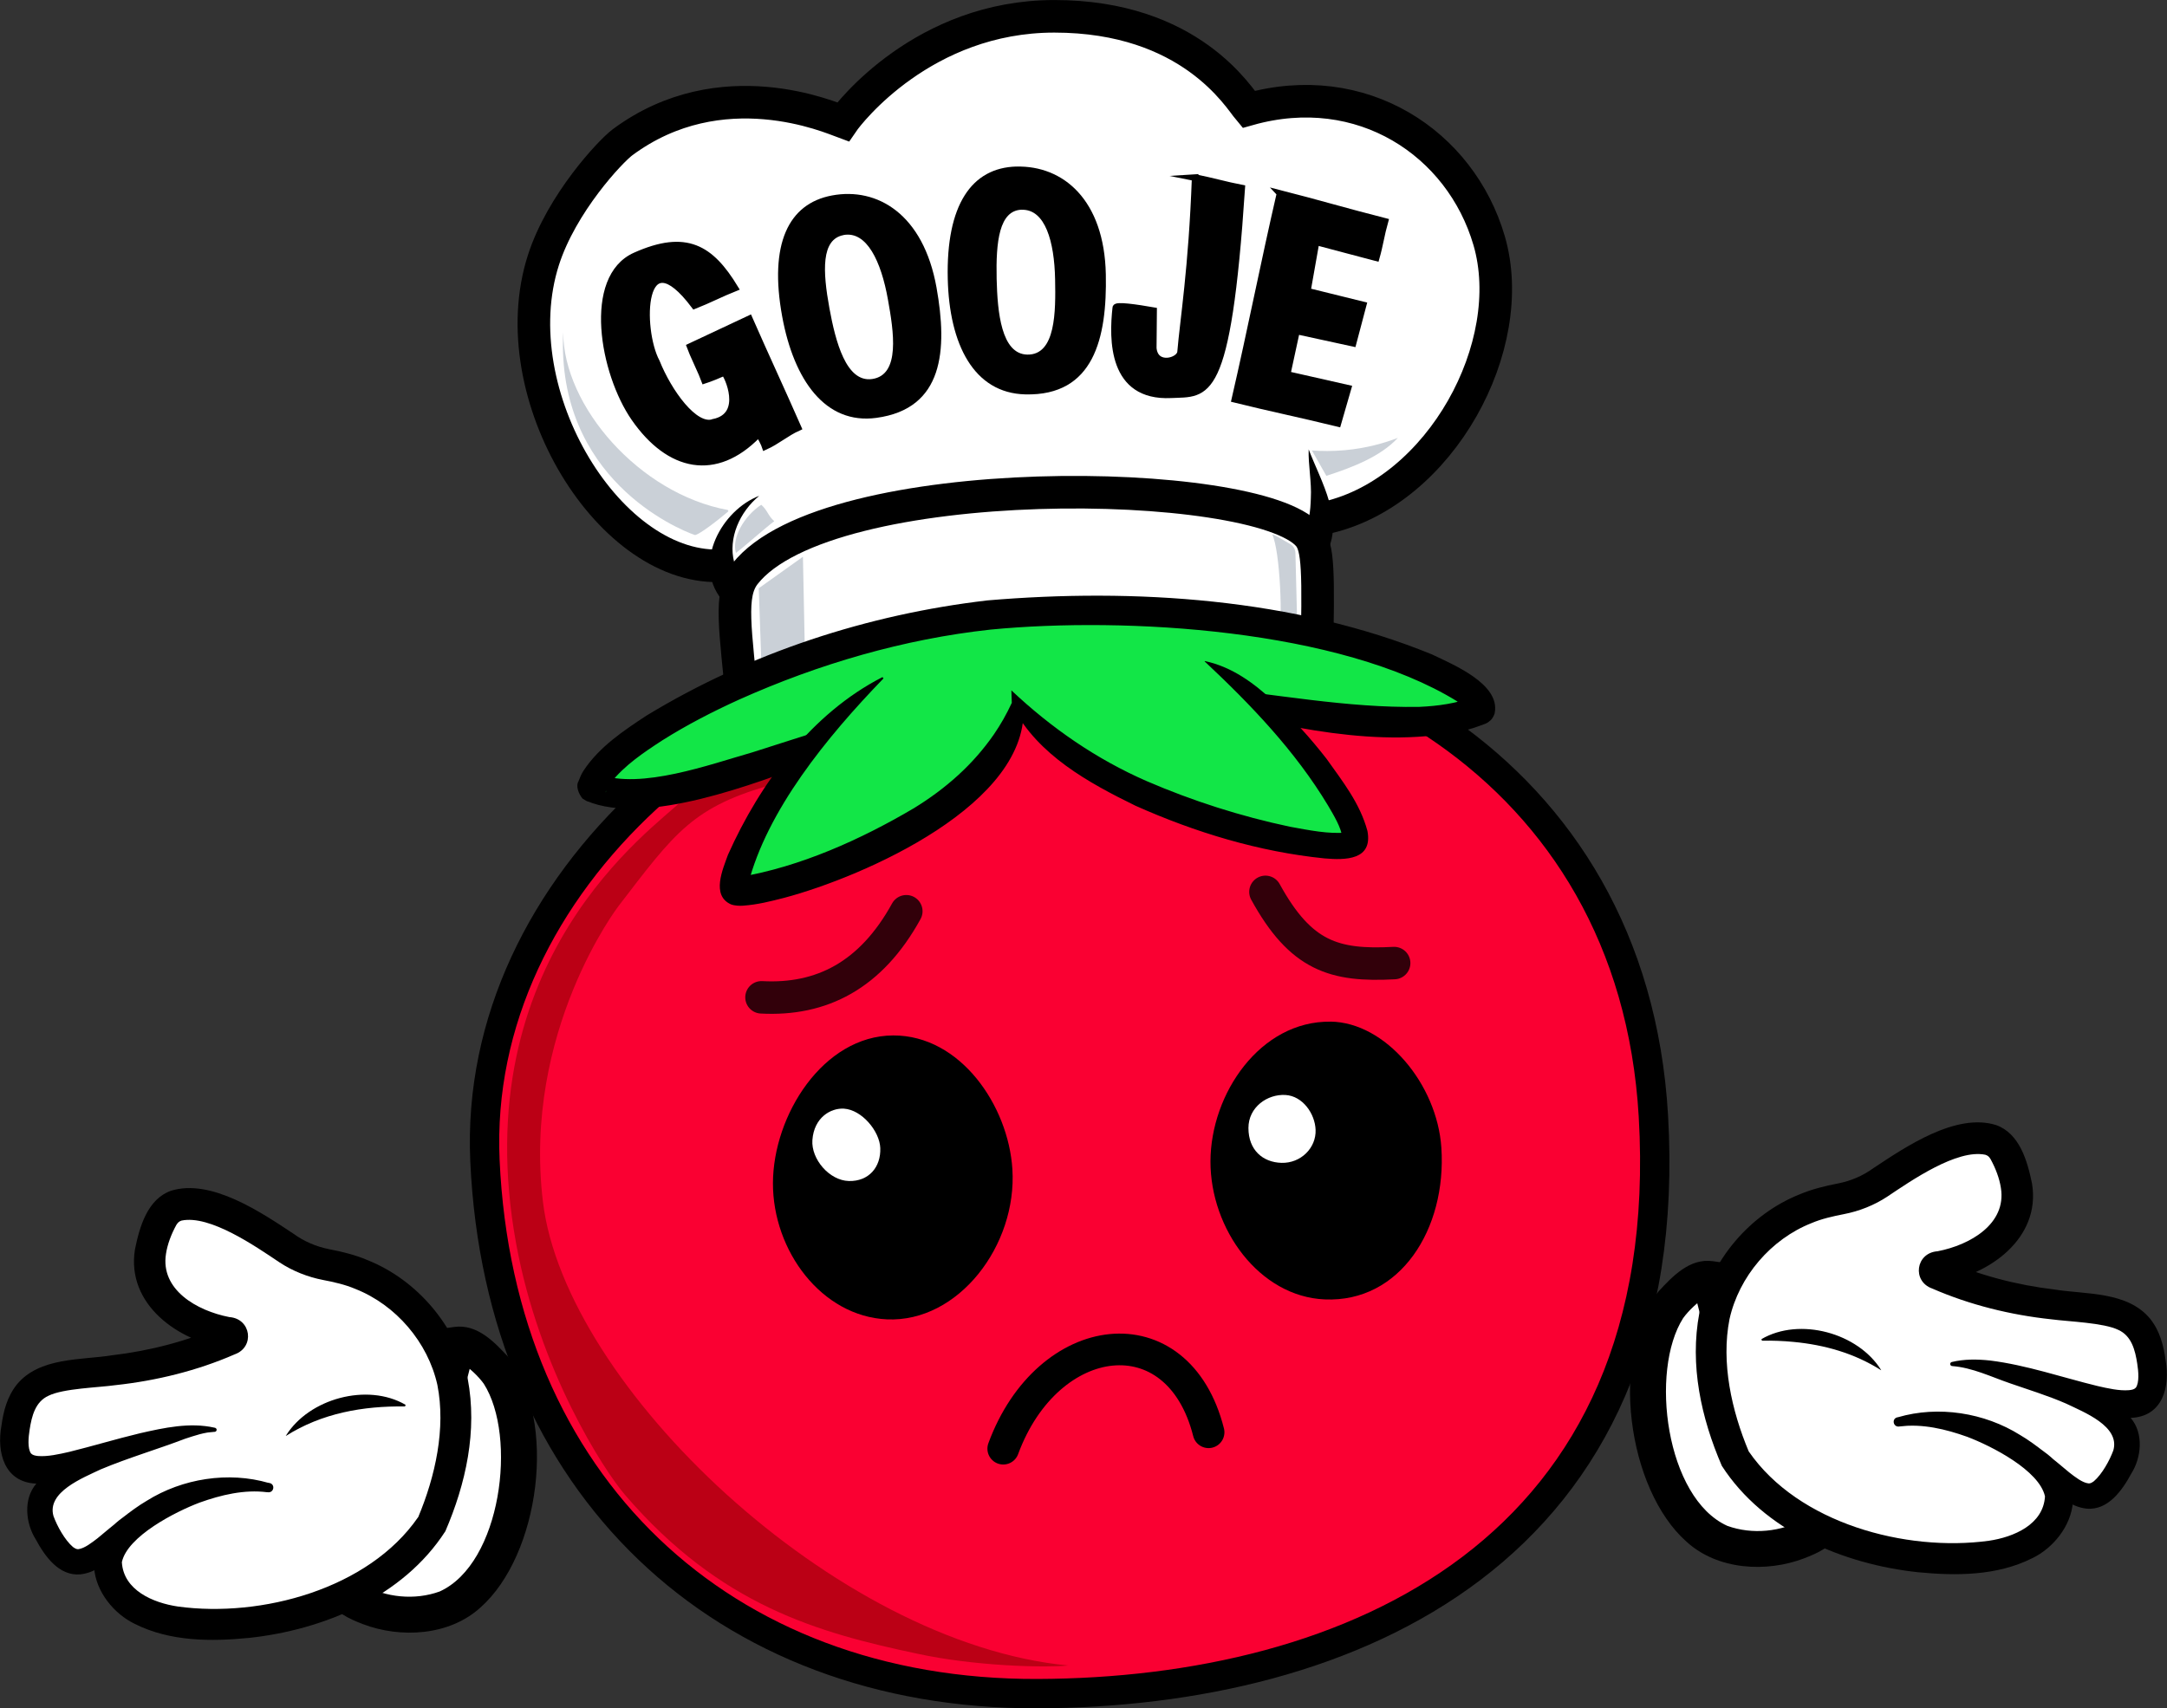
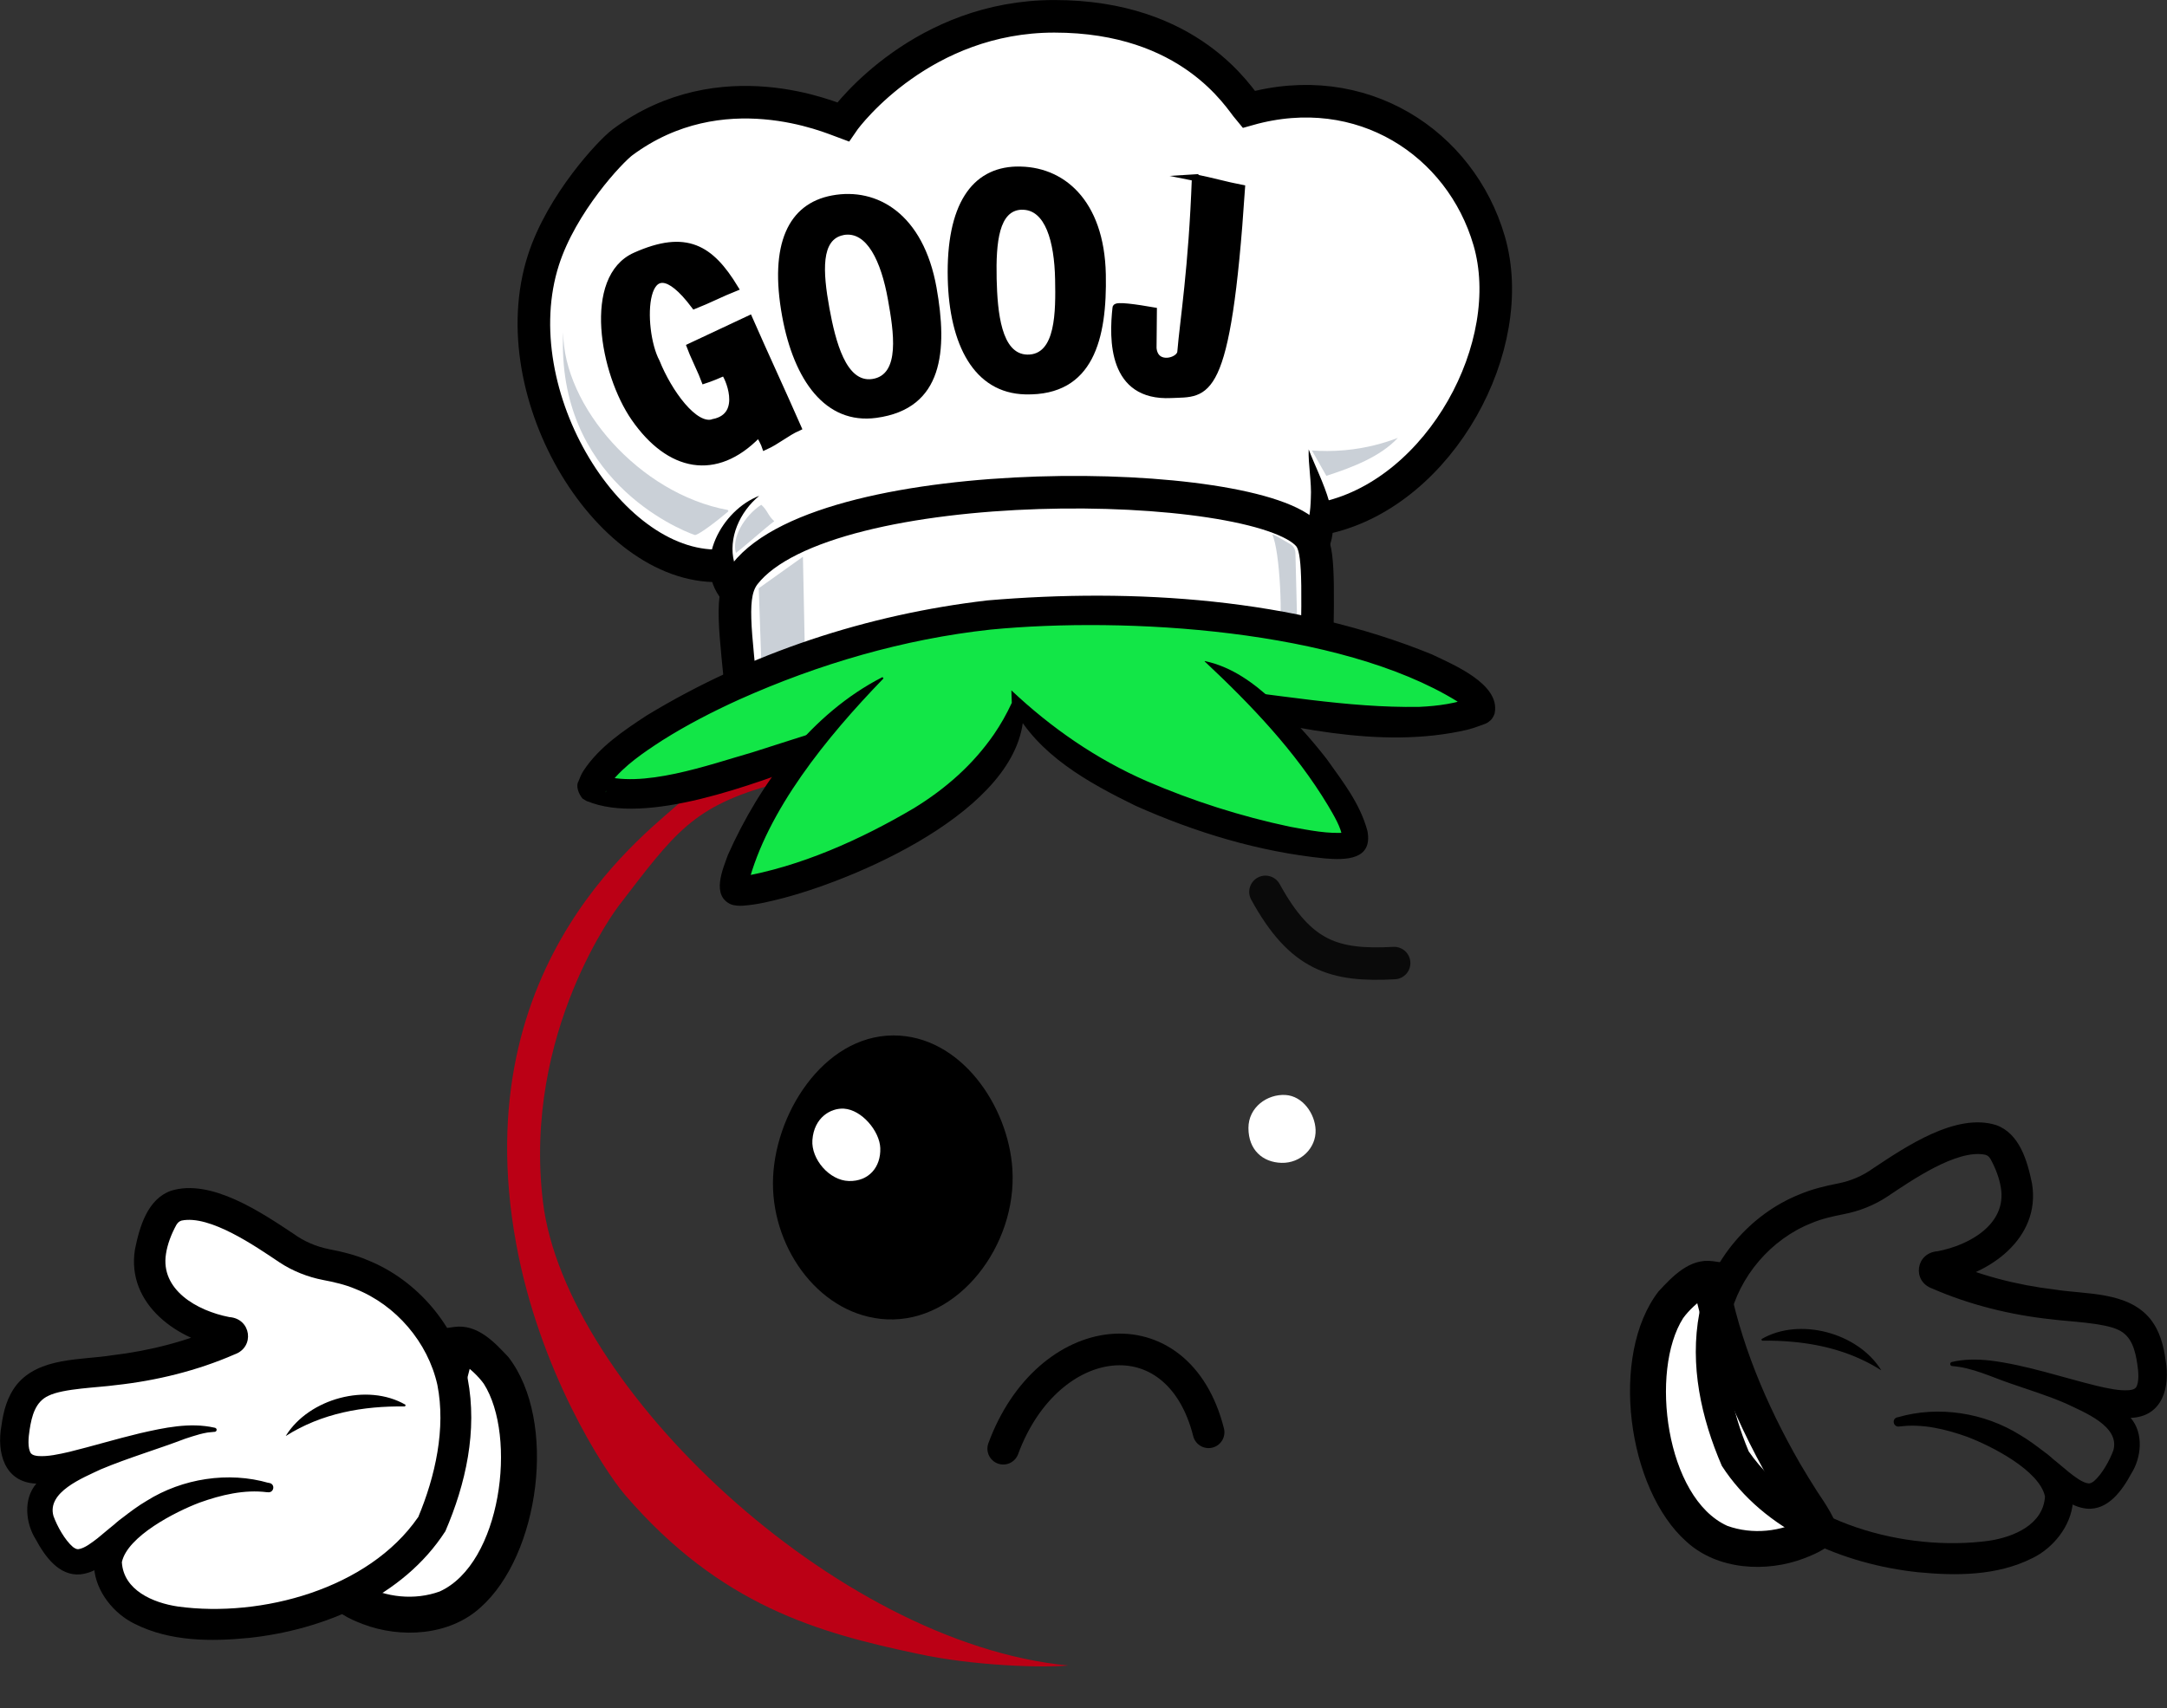
<svg xmlns="http://www.w3.org/2000/svg" id="Layer_2" data-name="Layer 2" viewBox="0 0 410.44 323.65">
  <rect x="0" y="0" width="410.44" height="323.65" fill="#333333" stroke="none" />
  <defs>
    <style>
      .PRHMAAZ1 {
        stroke-width: 6px;
      }

      .PRHMAAZ1, .AMIazrer, .KAiraim, .Zadeeeaz1, .assa245qaz {
        stroke: #000;
        stroke-miterlimit: 10;
      }

      .PRHMAAZ1, .assa245qaz {
        fill: none;
        stroke-linecap: round;
      }

      .AMIazrer {
        stroke-width: 6.17px;
      }

      .AMIazrer, .thisisaAmera {
        fill: #fff;
      }

      .OOOOOhha {
        opacity: .8;
      }

      .IDIDIIDa1 {
        fill: #bb0015;
      }

      .KAiraim {
        fill: #fa0032;
        stroke-width: 5.56px;
      }

      .Zadeeeaz1 {
        stroke-width: 1.23px;
      }

      .NAAAzazaz3 {
        fill: #12e647;
      }

      .assa245qaz {
        stroke-width: 6.15px;
      }

      .PRHMAAZ10 {
        fill: #cad0d7;
      }
    </style>
  </defs>
  <g id="Layer_1-2" data-name="Layer 1">
    <g id="emotions">
      <g id="idk">
        <g id="hat">
          <g>
            <path class="AMIazrer" d="M251.43,98.03c21.43-5.01,36.41-32.56,30.62-52.43-5.4-18.52-24.15-30.92-45.56-24.88-1.85-2.2-11.01-17.63-36.8-17.63-24.73,0-38.88,18.31-40.04,20.01-2.21-.81-23.05-10-41.72,3.84-2.32,1.72-11.55,11.58-15,22.32-8.2,25.5,12.87,59.53,34.28,57.88" />
            <path class="AMIazrer" d="M140.7,134.23c-1.37-15.08-2.71-21.56.37-25.48,15.64-19.94,97.01-18.67,106.76-7.29,1.9,2.22,1.92,6.78,1.55,24.35l-108.68,8.42Z" />
          </g>
          <g>
            <path d="M143.81,93.93c-3.74,3.06-5.92,8.07-4.76,12.55.38,1.26,1.09,2.15,1.93,2.63l-4.37,4.37c-5.43-6.88.16-16.87,7.19-19.54h0Z" />
            <path d="M247.87,85.14c2.28,6.01,6.99,13.61,3.15,19.94,0,0-4.68-4.03-4.68-4.03,1.65-.98,1.88-4.57,1.94-6.66.18-3.01-.52-6.36-.41-9.25h0Z" />
          </g>
          <g id="shadows">
            <path class="PRHMAAZ10" d="M106.67,62.94c-1.33,27.7,21.66,37.29,24.9,38.41.58.2,4.69-3.01,6.31-4.41.12-.1.07-.3-.09-.33-16.65-3.08-31.08-19.62-31.12-33.67Z" />
            <path class="PRHMAAZ10" d="M139.39,104.75c1.93-1.46,5.33-4.55,7.26-6.01-1.21-1.05-1.26-2.06-2.47-3.11-3.27,2.16-5.64,6.33-4.79,9.12Z" />
            <path class="PRHMAAZ10" d="M143.71,111.45c2.79-1.99,5.58-3.98,8.37-5.97.07,4.46.38,17.72.45,22.18-2.72,1.05-5.44,1.69-8.16,2.74-.14-3.52-.52-15.43-.66-18.95Z" />
            <path class="PRHMAAZ10" d="M244.28,103.02c-1.1-.59-2.33-1.47-3.31-1.78,1.49,3.21,2.05,16.39,1.22,20.5.92-.01,2.66-.03,3.58-.05-.02-2.7-.33-12.62-.41-16.91-.01-.75-.42-1.42-1.08-1.77Z" />
            <path class="PRHMAAZ10" d="M248.48,85.34c.87,1.54,1.88,3.27,2.74,4.81,4.77-1.54,10.22-3.6,13.54-7.19-2.54.97-5.93,1.96-10.02,2.33-2.33.21-4.44.19-6.27.05Z" />
          </g>
          <g>
-             <path class="Zadeeeaz1" d="M242.43,36.64c-3.02,13.08-5.53,25.93-8.55,39.02,6.63,1.65,12.9,2.93,19.53,4.57.69-2.33,1.23-4.35,1.92-6.68-3.84-.87-7.68-1.74-11.53-2.61.59-2.74,1.19-5.49,1.78-8.23,3.57.78,7.14,1.56,10.7,2.33.64-2.42,1.28-4.85,1.92-7.27-3.52-.87-7.04-1.74-10.57-2.61l1.65-9.33c3.7.96,7.68,2.06,11.39,3.02.69-2.42.96-4.48,1.65-6.91-6.68-1.69-13.22-3.61-19.9-5.31Z" />
            <path class="Zadeeeaz1" d="M226.35,33.64c3.06.59,5.79,1.4,8.85,1.99-2.7,40.85-6.56,38.84-13.42,39.17-11.26.53-11.12-10.48-10.45-16.52.06-.57,3.91,0,7.18.57,0,2.36-.07,4.73-.07,7.09.32,3.79,5.01,2.5,5.16.75.49-5.94,2.14-15.86,2.76-33.05Z" />
            <g>
              <path d="M192.52,31.55c-8.49.22-13.34,7.27-13.01,21.28.29,12.36,4.9,21.65,14.69,21.89,12.99.31,15.49-10.67,15.25-22.72-.28-14.2-8.13-20.67-16.93-20.44Z" />
              <path class="thisisaAmera" d="M193.53,39.73c-4.28.11-4.92,6.05-4.76,13.13.15,6.24.87,14.23,5.81,14.32,5.4.09,5.38-8.18,5.26-14.27-.14-7.17-1.88-13.29-6.31-13.17Z" />
            </g>
            <g>
              <path d="M157.59,37.03c-8.29,1.54-11.95,9.22-9.44,22.93,2.22,12.1,8.19,20.5,17.82,19.21,12.78-1.72,13.52-12.89,11.41-24.7-2.49-13.9-11.2-19.04-19.79-17.44Z" />
              <path class="thisisaAmera" d="M159.77,44.54c-4.26.79-3.96,6.83-2.67,13.88,1.14,6.22,3.14,14.09,8.08,13.39,5.41-.77,4.08-9.04,2.99-15.11-1.28-7.15-3.99-12.99-8.41-12.17Z" />
            </g>
            <path class="Zadeeeaz1" d="M135.12,80.01c-3.54,1.19-8.48-5.73-10.77-11.44-3.32-6.22-3-24.2,7.18-10.66,2.72-1.07,4.96-2.26,7.68-3.34-4.6-7.55-9.22-10.45-18.89-6.13-9.34,4.17-6.11,22.23-.14,30.81,6.58,9.45,15.37,11.32,23.33,3.16.35-.36,1.35,1.98,1.42,2.2,2.24-1.01,4-2.58,6.24-3.59-2.93-6.68-6.31-13.95-9.24-20.63-3.75,1.76-7.5,3.52-11.25,5.28.32.94,2.45,5.44,2.77,6.38.4-.13,1.07-.36,1.88-.69,1.42-.57,1.68-.78,1.88-.69.46.22,4.21,8.05-2.08,9.33Z" />
          </g>
        </g>
        <g>
-           <path class="KAiraim" d="M197.97,118.88c-57.16,4.11-108.49,48.24-106.12,100.99,2.76,61.39,44.96,101.19,104.65,101,58.92-.19,121.47-26.67,116.66-109.45-3.9-67-62.57-96.33-115.2-92.54Z" />
          <path class="IDIDIIDa1" d="M146.74,148.52c-15.53,4.25-18.85,9.14-29.6,23.15,0,0-18.2,23.73-14.3,56.06,4.21,34.86,55.38,83.6,99.48,87.81-4.71.46-17.93.09-28.59-2.24-18.78-3.97-37.29-9.1-55.32-30.05-4.08-4.75-16.29-23.63-20.67-47.75-9.81-53.97,26.13-78.55,31.25-83.67,5.85-.73,12.44-4.19,19.21-6.69-.73,1.28-.73,2.1-1.46,3.38Z" />
        </g>
        <path id="mouth" class="PRHMAAZ1" d="M190.02,274.46c8.44-22.89,33.11-26,38.89-3.11" />
        <g id="eyes">
          <g>
            <g>
              <path d="M169.18,196.17c-13.27.05-22.75,15.13-22.78,27.99-.03,12.81,9.21,25.24,21.59,25.8,13.55.61,24.68-14.04,23.76-28.46-.76-12.04-9.86-25.37-22.57-25.33Z" />
              <path class="thisisaAmera" d="M159.83,210.04c-2.5-.14-5.65,1.68-5.96,5.96-.25,3.59,3.2,7.65,6.9,7.75,3.79.1,6.09-2.64,5.96-6.24-.11-3.18-3.49-7.27-6.9-7.47Z" />
            </g>
            <g>
-               <path d="M252,193.56c-13.27-.17-22.7,13.61-22.73,26.47-.03,12.81,9.25,25.62,21.64,26.15,14.27.62,23.12-13.31,22.09-28.75-.8-12.03-10.57-23.74-20.99-23.88Z" />
              <path class="thisisaAmera" d="M243.47,207.45c-3.43-.2-7.01,2.31-7.01,6.26,0,4.15,2.7,6.5,6.26,6.6,3.64.1,6.59-2.81,6.46-6.26-.11-3.05-2.44-6.41-5.71-6.6Z" />
            </g>
          </g>
        </g>
        <g id="eye_brows" class="OOOOOhha">
-           <path class="assa245qaz" d="M144.23,188.95c11.34.61,20.73-4.12,27.43-16.31" />
          <path class="assa245qaz" d="M264.06,182.46c-11.34.61-17.69-1.3-24.38-13.49" />
        </g>
        <g>
          <g id="lower">
            <path class="NAAAzazaz3" d="M112.31,149.22c-.08-.04-.21-.02-.2-.08,2.69-9.61,42.68-30.88,81.09-33.13,54.09-3.16,88.81,13.36,87.2,18.43-.02.07-.1.1-.19.13-20.19,8.33-68.21-9.37-86.4-5.61-18.31,1.73-66.65,27.31-81.5,20.25Z" />
            <path d="M111.12,151.73c.34.15.48.17.56.19.07.01.08.01-.03,0-.19-.12-.13.18-1.34-.64-1.73-2.27-.51-3.68-.86-2.93l.13-.37c.27-.7.56-1.39.95-1.98,2.97-4.5,7.6-7.59,11.96-10.45,19.57-11.89,41.83-19.15,64.53-21.8,27.82-2.36,58.2-.42,84.24,10.25,3.91,1.89,12.89,5.56,11.85,11.03,0,.29-.48,1.21-.8,1.44-.6.54-.84.56-.96.64l-1.14.42c-.56.22-1.65.57-2.23.71-16.61,3.9-34.94-.74-51.1-4.55-10.78-2.43-21.93-6.01-33.03-4.37-7,.84-13.61,3.69-20.05,6.5-5.67,2.58-13.77,6.25-19.52,8.46-11.06,4.09-31.96,12.27-43.17,7.46h0ZM113.5,146.71c7.9,2.89,20.92-1.87,28.99-4.17,10.09-3.2,20.17-6.58,30.45-9.21,9.66-2.43,19.3-5.5,29.28-5.32,8.47.18,16.91,1.17,25.32,2.07,13.96,1.38,27.47,4.07,41.27,3.84,3.62-.16,7.05-.65,10.36-1.91-.04.04-.2.02-.74.51-.23.15-.66.94-.68,1.11-.11.23-.08.68-.03.83.1.19-.16-.26-.51-.57-.36-.35-.81-.72-1.3-1.07-22.14-13.61-62.64-16.02-88.3-13.54-16.43,1.79-32.55,6.51-47.62,13.26-5.02,2.28-9.92,4.81-14.52,7.71-3.56,2.31-7.15,4.72-9.75,8-.41.52-.72,1.05-.94,1.63-.36.78.82-.57-.87-2.81-1.18-.79-1.07-.48-1.22-.6-.06-.01-.01,0,.1.02.12.03.31.06.69.23h0Z" />
          </g>
          <g id="upper">
            <path class="NAAAzazaz3" d="M167.24,128.41c-19.98,14.49-29.83,38.45-27.99,40.3s50.04-11.52,53.47-35.39c15.64,20.86,61.22,29.42,63.69,26.37,2.18-2.7-9.62-20.17-28.24-34.42" />
            <path d="M167.33,128.54c-10.77,11.13-22.07,25.02-25.65,39.05-.16-.57-.75-1.13-1.31-1.34-.16-.06-.21-.07-.32-.09,11.47-1.92,23.05-7.13,33.09-13.07,6.01-3.69,11.16-8.24,15.11-13.96,1.27-1.85,2.37-3.78,3.39-5.97l-.08-2.37c7.57,7.13,16.07,13.02,25.61,17.19,8.7,3.76,17.88,6.69,27.16,8.65,3.5.63,7.39,1.45,10.74,1.08-.05.03-.19.06-.51.41-.35.46-.28.67-.29.65-.23-2-1.65-4.3-2.73-6.15-6.2-10.32-14.6-19.09-23.38-27.32,0,0,.05-.06.05-.06,5.27,1.15,9.29,4.22,12.94,7.56,3.72,3.31,7.04,7.03,10.12,10.98,3.05,4.31,6.3,8.37,7.73,13.65,1.04,5.54-4.17,5.54-8.13,5.2-12.44-1.26-24.44-4.91-35.83-9.99-8.86-4.34-18.41-9.58-23.18-18.67,0,0,1.97-.5,1.96-.5,1.52,18.77-30.2,32.62-45.29,36.63-2.64.67-4.96,1.28-7.81,1.49-.55.04-1.55.03-2.29-.26-3.75-1.69-1.52-6.67-.55-9.38,6.07-13.6,15.84-26.8,29.27-33.67,0,0,.19.26.19.26h0Z" />
          </g>
        </g>
        <g id="left_hand">
          <g>
            <path class="thisisaAmera" d="M344.98,289.86c-7.57,4.58-12.55,3.56-15.07,3.35-17.98-1.48-22.84-37.54-12.06-47.56,1.79-1.66,3.87-3.72,6.03-3.35,3.6,17.77,11.33,33.23,21.1,47.56Z" />
            <path d="M348.29,290.58c-1.23,2.4-4.1,3.71-6.56,4.65-7.2,2.75-16.41,2.22-22.28-3.13-11.24-9.94-14.66-35.34-5.31-47.44,2.65-2.86,5.9-6.33,10.28-5.72.02,0,2.34.34,2.36.33,0,0,.42,2.34.42,2.34,2.28,12.53,7.32,24.48,13.65,35.52,1.08,1.84,2.2,3.67,3.35,5.47,1.55,2.31,3.57,5.25,4.09,7.97h0ZM341.66,289.14c-.81-.12-1.16.14-1.31-.16l-1.79-2.82c-8.34-13.27-14.7-27.82-18.02-43.19,0,0,2.75,2.67,2.75,2.67.05.02.09,0,.05.01-.04,0-.18.06-.34.14-1.46.9-3.16,2.49-4.2,3.93-6.37,9.99-3.31,34.08,8.36,39.36,4.72,1.71,10.21,1.15,14.59-1.3,0,0,.19-.09.19-.09-.42.26-.56.92-.29,1.46h0Z" />
          </g>
          <g>
-             <path class="thisisaAmera" d="M328.68,276.36c-.74-1.49-8.45-19.48-2.08-32.6,4.17-8.6,11.37-14.71,21.68-16.55,2.85-.51,5.58-1.58,7.96-3.24,11.24-7.88,20.57-11.06,23.43-5.76,8.06,14.91-6.18,20.94-12.76,21.87-.61.09-.72.93-.15,1.17,26.19,11.47,39.25.38,40.89,18.09,1.5,16.19-22.56-2.3-37.82-.93,23.26,4.75,36.92,9.27,32.12,18.75-9.85,19.49-13.19-13.17-42.3-7.8,11.7-2.28,31.07,7.42,30.35,14.6-1.07,10.69-15.63,13.03-30.92,10.33-19.08-3.37-28.45-14.45-30.4-17.94Z" />
            <path d="M326.12,277.71c-3.9-9.06-6.13-19.05-4.25-28.99,2.15-9.96,9.56-18.69,19.03-22.46,2.27-.96,4.77-1.57,7.19-2.04,2.48-.48,4.77-1.47,6.77-2.93,6.04-3.99,15.59-10.53,23.21-8.14,4.45,1.6,5.92,6.77,6.81,11.11,1.69,10.4-8.22,17.39-17.39,18.73,1.71-.26,2.87-3.16.49-4.42,0,0,.32.14.32.14,6.66,2.91,13.61,4.74,20.87,5.6,5.86.95,13.82.31,18.11,5.58,1.83,2.31,2.52,5.07,2.89,7.79.89,5.01-.49,10.69-6.58,10.95-7.43-.02-13.98-4.24-20.63-6.54-4.25-1.61-8.56-2.93-13.11-3.27,0,0,.04-.8.05-.79,5.53,1.66,11.49,1.16,17.08,2.8,5.95,1.58,12.25,2.78,16.56,7.78,2.55,2.93,2.05,7.6.11,10.61-1.66,3.08-4.36,6.98-8.45,6.6-2.74-.32-4.39-1.84-6.21-3.38-2.95-2.66-5.49-5.26-8.46-7.35-5.97-4.45-13.38-5.61-20.72-4.84-1.26.26-1.62-1.57-.33-1.75,9.1-1.91,19.5,1.1,27.22,6.19,3.08,2.18,6.46,5.62,5.92,9.85-.33,4.59-3.78,8.79-7.7,10.67-6.73,3.38-14.49,3.35-21.63,2.66-14.14-1.5-29.21-7.81-37.17-20.16h0ZM331.24,275.01c9.39,13.59,29.69,19.04,45.44,16.9,4.78-.7,10.34-3.1,10.65-8.41-1.08-4.95-10.19-9.57-14.74-11.29-4.05-1.45-8.47-2.51-12.77-1.96,0,0-.33-1.75-.33-1.75,7.65-2.23,16.36-.87,23.14,3.38,3.04,1.77,6.59,4.84,9.29,7.08,1.08.84,2.51,1.97,3.66,2.08.32.02.55-.08,1.01-.41,1.55-1.33,3-3.96,3.69-5.86,1.29-4.56-5.54-7.21-8.95-8.85-3.43-1.5-7.05-2.6-10.61-3.84-3.59-1.23-7.14-2.98-10.97-3.27-.21,0-.38-.19-.37-.41,0-.18.14-.32.3-.36,2.37-.57,4.85-.54,7.25-.28,6.89.85,13.79,3.24,20.35,4.83,1.92.44,4.12.94,5.95.79.58-.06,1.01-.15,1.32-.49.66-.96.49-3.04.26-4.49-.39-2.58-1.07-5.3-3.58-6.44-2.79-1.37-9.4-1.57-12.72-2.01-7.67-.82-15.42-2.72-22.54-5.83-3.86-1.37-3.14-6.76,1.01-7.06,6.2-1.19,13.09-5.2,12-11.99-.27-1.8-.99-3.7-1.96-5.47-.28-.45-.48-.65-.97-.82-5.38-1.14-14.05,4.9-18.56,7.91-2.5,1.66-5.36,2.78-8.26,3.34-2.05.4-4.21.88-6.13,1.7-7.68,3.04-13.72,10.11-15.52,18.17-1.63,8.25.39,17.34,3.64,25.09h0Z" />
          </g>
          <path d="M333.62,253.71c7.23-4.23,18.31-1.19,22.68,5.86,0,0-.02.02-.02.02-5.06-3.22-10.7-4.8-16.59-5.36-1.94-.19-3.88-.26-5.97-.23l-.1-.31h0Z" />
        </g>
        <g id="right_hand">
          <g>
            <path class="thisisaAmera" d="M65.47,302.31c7.57,4.58,12.55,3.56,15.07,3.35,17.98-1.48,22.84-37.54,12.06-47.56-1.79-1.66-3.87-3.72-6.03-3.35-3.6,17.77-11.33,33.23-21.1,47.56Z" />
            <path d="M68.78,301.59c.27-.54.13-1.2-.29-1.46,0,0,.19.09.19.09,4.38,2.45,9.87,3.01,14.59,1.3,11.67-5.28,14.74-29.36,8.36-39.36-1.04-1.44-2.74-3.04-4.2-3.93-.17-.08-.3-.13-.34-.14-.04,0,0,0,.05-.01l2.75-2.67c-3.32,15.36-9.68,29.91-18.02,43.19,0,0-1.78,2.82-1.78,2.82-.14.3-.5.04-1.31.16h0ZM62.15,303.03c.53-2.72,2.53-5.66,4.09-7.97,1.15-1.81,2.26-3.63,3.35-5.47,6.34-11.03,11.37-22.99,13.65-35.52,0,0,.42-2.34.42-2.34.03,0,2.34-.33,2.36-.33,4.38-.61,7.62,2.87,10.28,5.72,9.34,12.09,5.93,37.5-5.31,47.44-5.87,5.34-15.08,5.88-22.28,3.13-2.46-.94-5.34-2.25-6.56-4.65h0Z" />
          </g>
          <g>
            <path class="thisisaAmera" d="M81.76,288.81c.74-1.49,8.45-19.48,2.08-32.6-4.17-8.6-11.37-14.71-21.68-16.55-2.85-.51-5.58-1.58-7.96-3.24-11.24-7.88-20.57-11.06-23.43-5.76-8.06,14.91,6.18,20.94,12.76,21.87.61.09.72.93.15,1.17-26.19,11.47-39.25.38-40.89,18.09-1.5,16.19,22.56-2.3,37.82-.93-23.26,4.75-36.92,9.27-32.12,18.75,9.85,19.49,13.19-13.17,42.3-7.8-11.7-2.28-31.07,7.42-30.35,14.6,1.07,10.69,15.63,13.03,30.92,10.33,19.08-3.37,28.45-14.45,30.4-17.94Z" />
            <path d="M79.2,287.46c3.25-7.75,5.27-16.85,3.64-25.09-1.8-8.07-7.84-15.13-15.52-18.17-1.92-.82-4.08-1.31-6.13-1.7-2.89-.56-5.75-1.68-8.26-3.34-4.51-3.02-13.18-9.05-18.56-7.91-.49.17-.68.38-.97.82-.97,1.77-1.69,3.68-1.96,5.47-1.09,6.79,5.81,10.79,12,11.99,4.14.29,4.87,5.69,1.01,7.06-7.12,3.11-14.87,5-22.54,5.83-3.32.47-9.91.62-12.72,2.01-2.51,1.14-3.18,3.86-3.58,6.44-.23,1.44-.42,3.54.26,4.49.32.33.74.42,1.32.49,1.84.15,4.03-.35,5.95-.79,4.32-1.06,8.81-2.43,13.37-3.52,4.57-1.04,9.42-2.11,14.11-1.06.25.02.47.23.4.49-.04.17-.19.29-.36.3-1.93.06-3.75.71-5.57,1.3-5.3,2.02-10.79,3.62-16.01,5.81-3.42,1.63-10.25,4.3-8.95,8.85.69,1.9,2.14,4.54,3.69,5.86.47.33.69.42,1.01.41,1.16-.13,2.58-1.25,3.66-2.08,2.73-2.26,6.25-5.31,9.29-7.08,6.78-4.25,15.49-5.61,23.14-3.38,0,0-.33,1.75-.33,1.75-4.31-.55-8.72.51-12.77,1.96-4.54,1.71-13.68,6.36-14.74,11.29.31,5.31,5.88,7.71,10.65,8.41,15.75,2.14,36.05-3.31,45.44-16.9h0ZM84.32,290.15c-7.97,12.35-23.03,18.66-37.17,20.16-7.15.7-14.9.72-21.63-2.66-3.92-1.89-7.37-6.08-7.7-10.67-.54-4.23,2.85-7.67,5.92-9.84,7.71-5.09,18.12-8.1,27.22-6.19,1.27.17.95,2.01-.33,1.75-7.34-.78-14.75.39-20.72,4.84-2.97,2.09-5.51,4.69-8.46,7.35-1.82,1.54-3.46,3.05-6.21,3.38-4.09.38-6.79-3.51-8.45-6.6-1.93-3.03-2.45-7.67.11-10.61,4.31-5,10.61-6.2,16.56-7.78,5.59-1.64,11.55-1.13,17.08-2.8,0,0,.04.79.05.79-4.55.33-8.86,1.66-13.11,3.27-6.66,2.31-13.2,6.53-20.63,6.54-6.06-.26-7.49-5.94-6.58-10.95.37-2.72,1.06-5.47,2.89-7.79,4.29-5.27,12.24-4.63,18.11-5.58,7.26-.86,14.21-2.69,20.87-5.6,0,0,.32-.14.32-.14-2.4,1.27-1.21,4.16.49,4.42-9.2-1.36-19.06-8.3-17.39-18.73.88-4.33,2.38-9.52,6.81-11.11,7.61-2.39,17.2,4.16,23.22,8.14,2.01,1.46,4.3,2.44,6.77,2.93,2.42.47,4.92,1.07,7.19,2.04,9.47,3.77,16.88,12.51,19.03,22.46,1.89,9.91-.35,19.94-4.25,28.99h0Z" />
          </g>
          <path d="M76.72,266.46c-7.95-.11-15.76,1.27-22.56,5.58l-.02-.02c4.36-7.06,15.44-10.09,22.68-5.87,0,0-.1.31-.1.31h0Z" />
        </g>
      </g>
    </g>
  </g>
</svg>